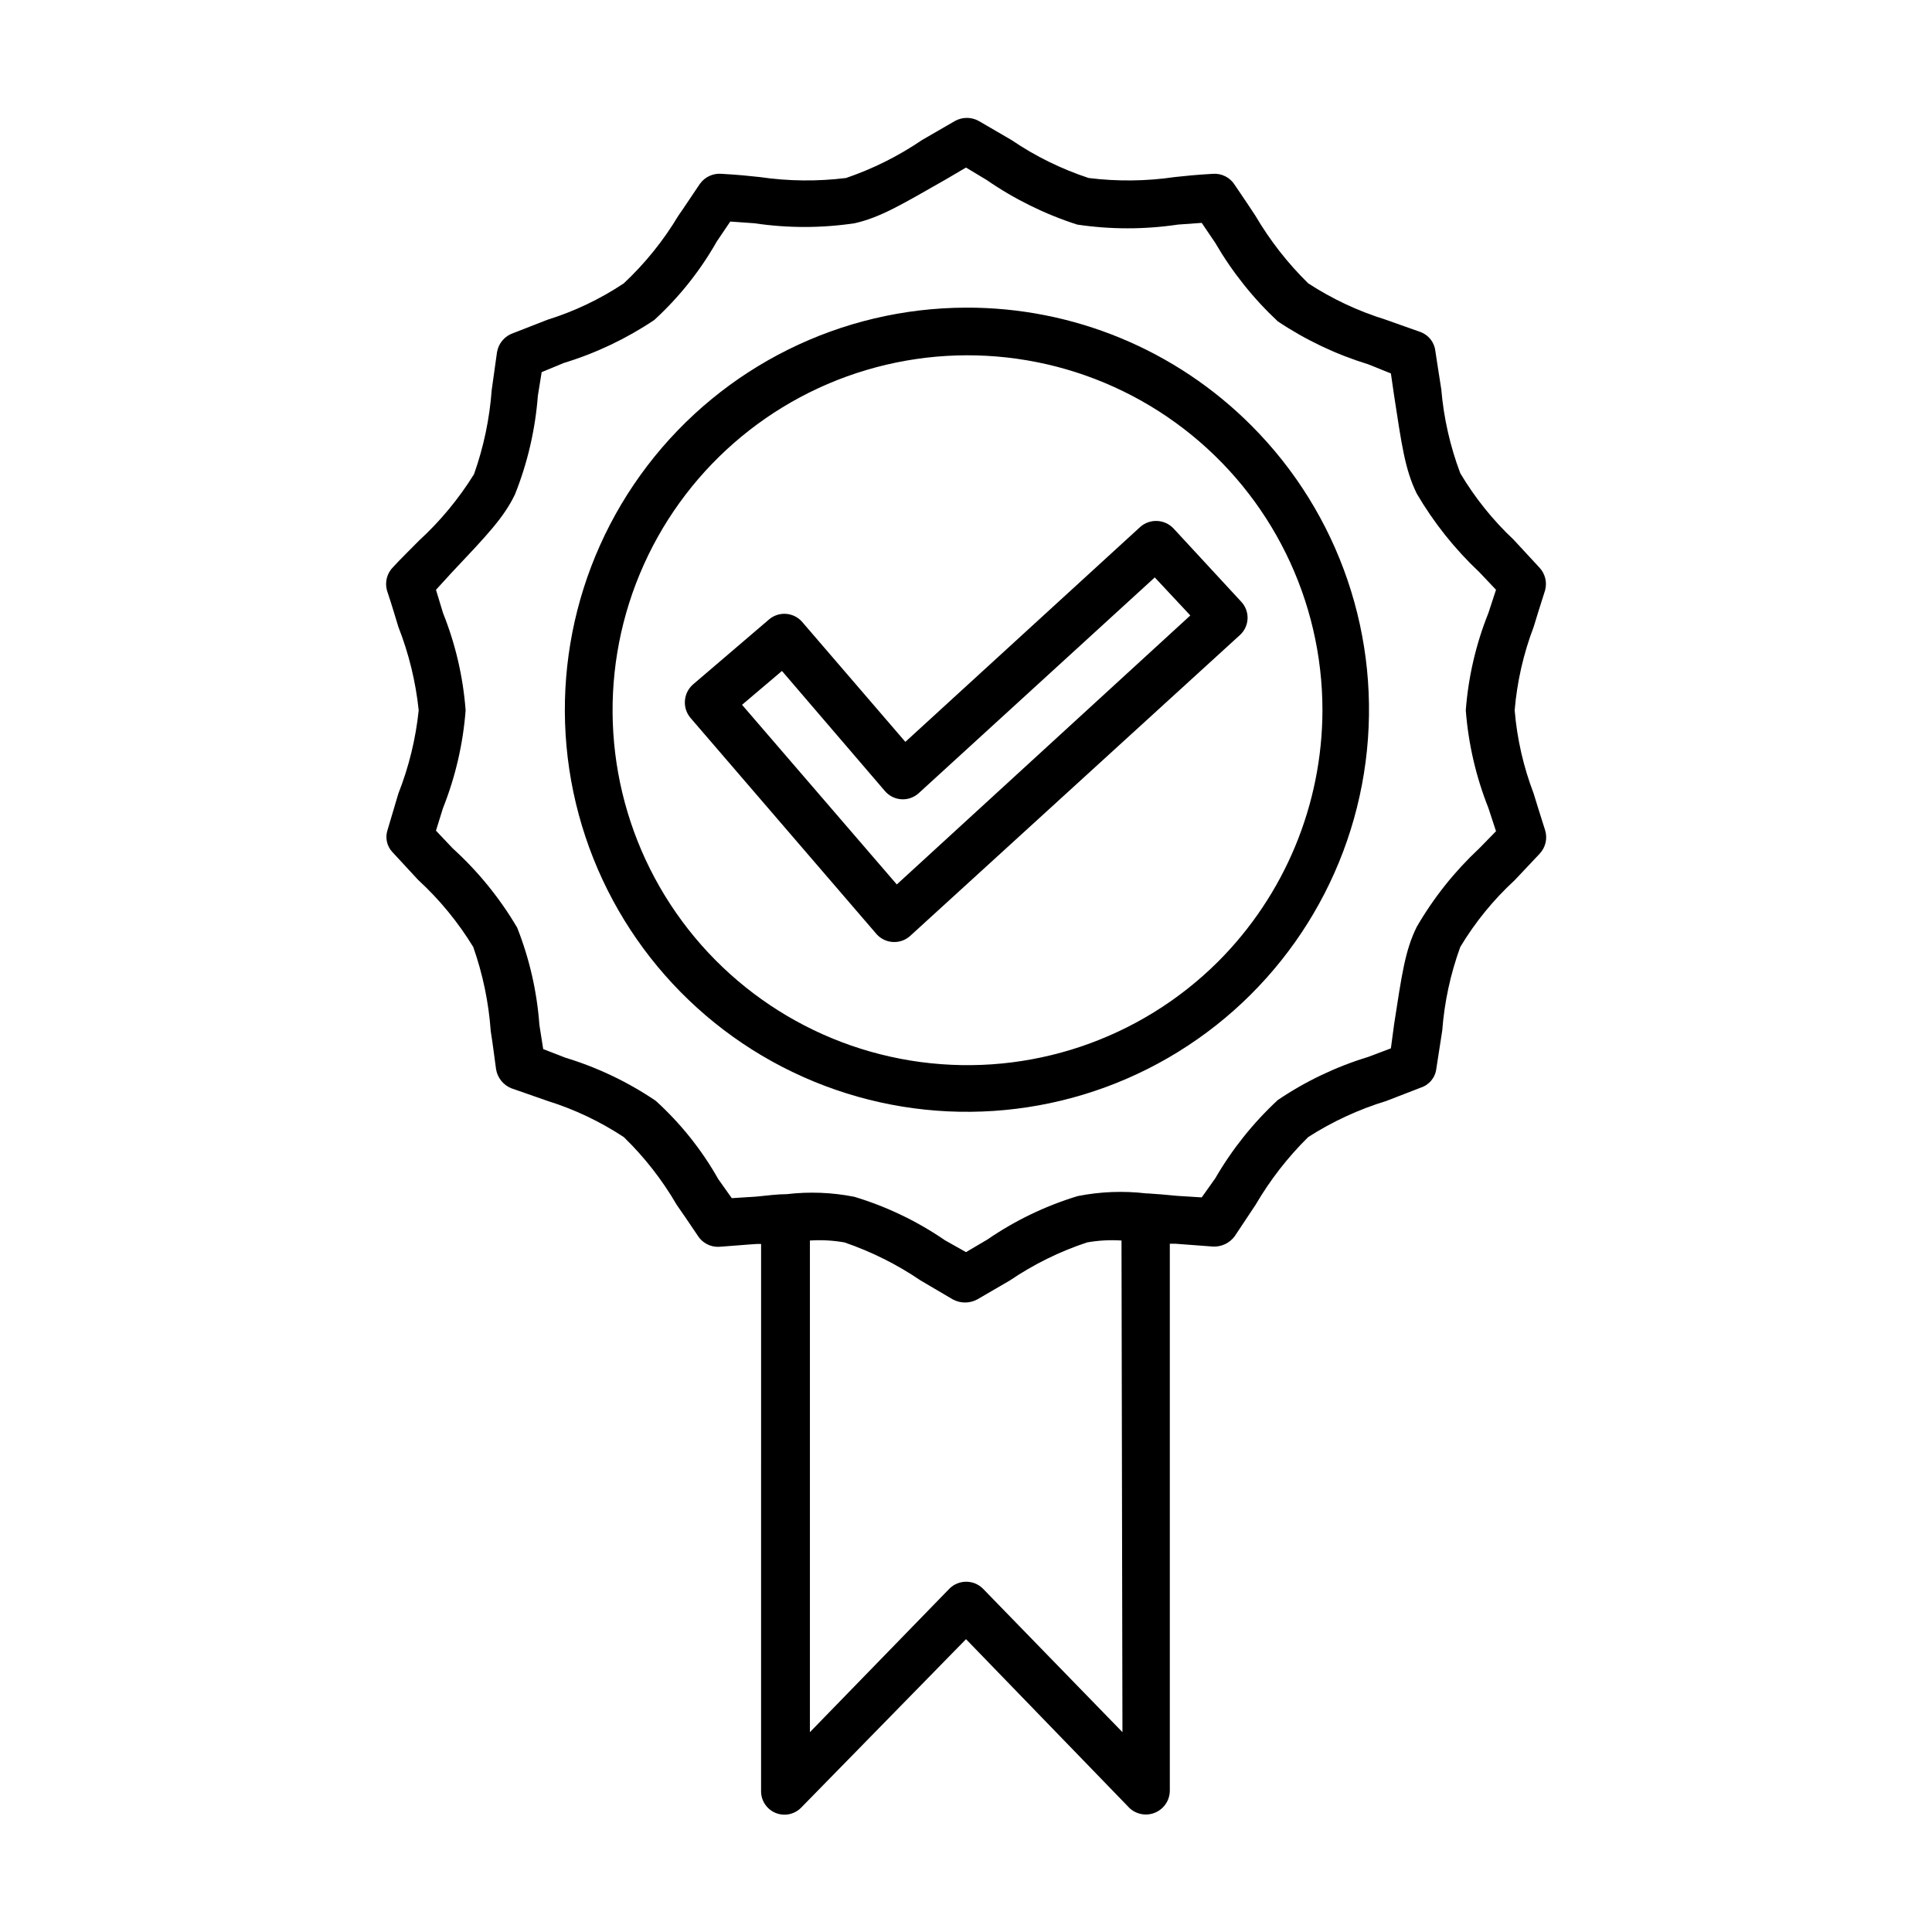
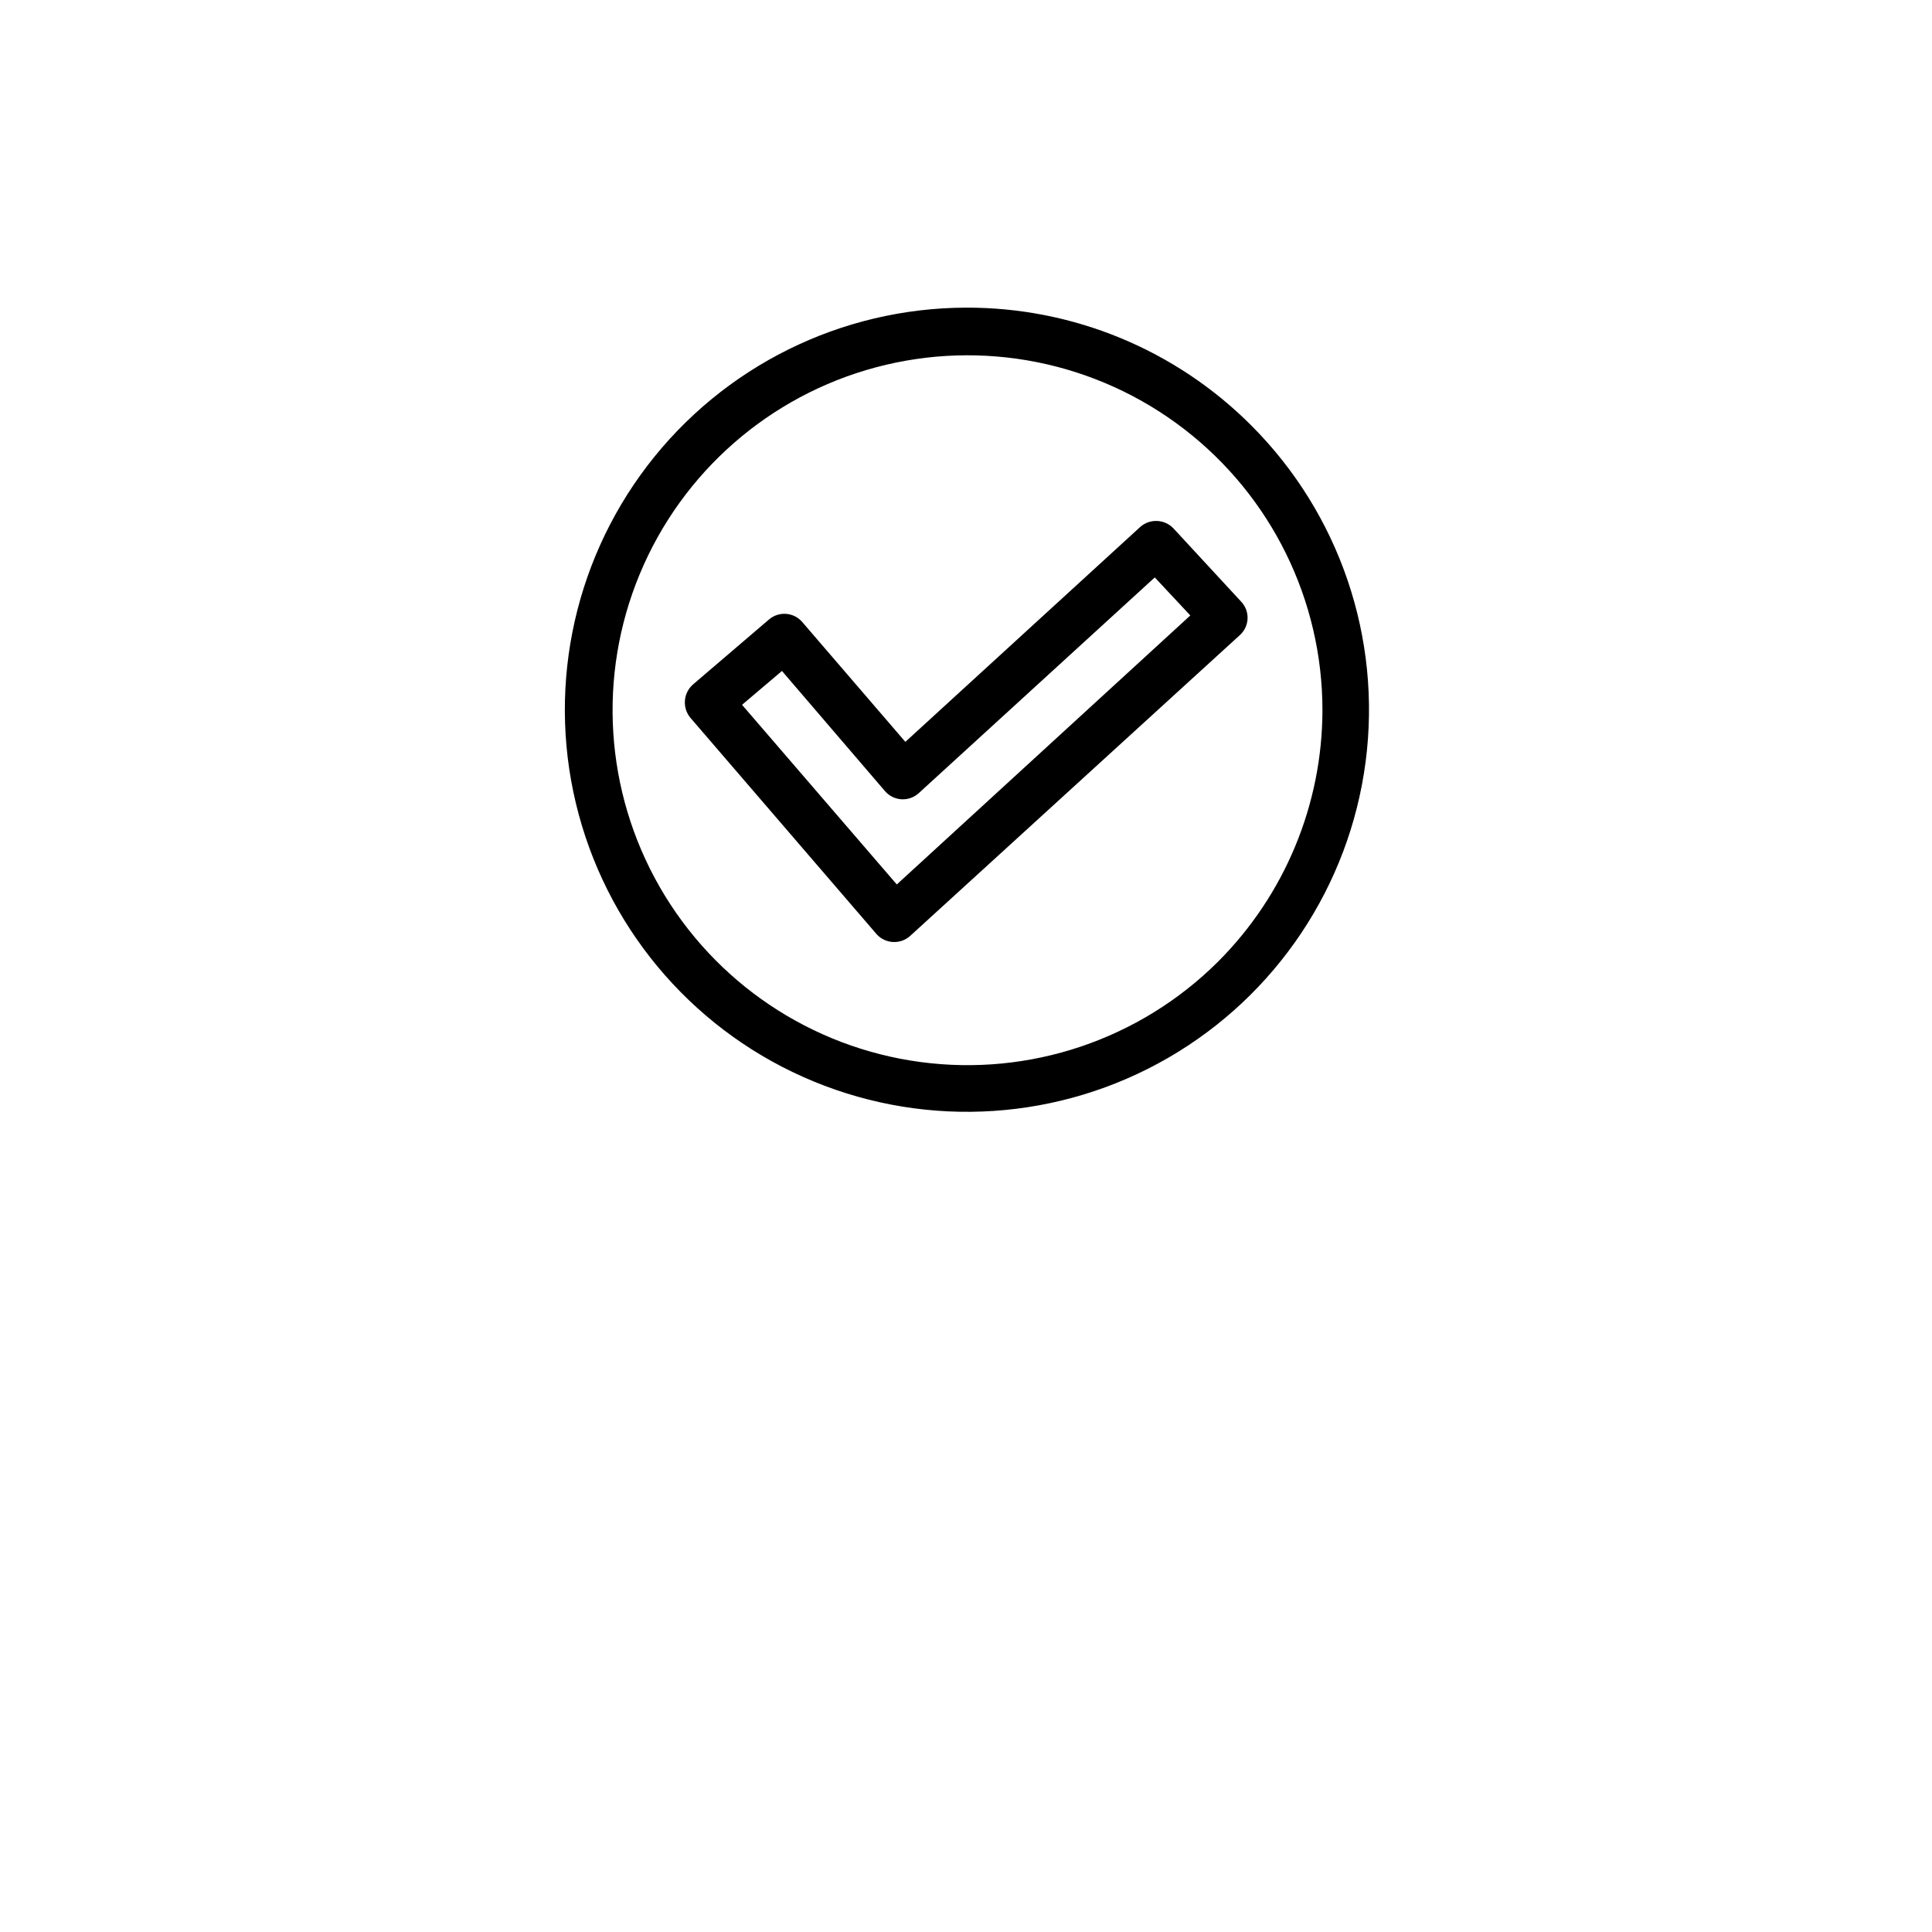
<svg xmlns="http://www.w3.org/2000/svg" fill="#000000" width="800px" height="800px" version="1.1" viewBox="144 144 512 512">
  <g>
-     <path d="m553.46 363.98c-1.461-4.684-2.316-7.254-3.023-9.672h0.004c-2.711-7.082-4.406-14.512-5.039-22.07 0.633-7.57 2.332-15.016 5.039-22.117 0.707-2.418 1.562-5.039 3.023-9.672h-0.004c0.586-2.117 0.031-4.383-1.461-5.996l-6.852-7.406c-5.519-5.188-10.281-11.121-14.156-17.633-2.699-7.152-4.394-14.648-5.039-22.266-0.555-3.375-1.109-7.254-1.562-10.078h0.004c-0.238-2.262-1.715-4.203-3.832-5.039l-9.371-3.324c-7.246-2.242-14.148-5.481-20.504-9.621-5.438-5.336-10.148-11.367-14.004-17.938-1.309-1.965-2.719-4.133-5.441-8.113v0.004c-1.238-2.008-3.496-3.156-5.844-2.973-4.434 0.25-7.305 0.555-10.078 0.855-7.562 1.109-15.238 1.191-22.82 0.25-7.258-2.387-14.145-5.777-20.457-10.074l-8.664-5.039c-1.961-1.086-4.34-1.086-6.297 0l-8.715 5.039h-0.004c-6.234 4.246-13.012 7.633-20.152 10.074-7.602 0.941-15.293 0.855-22.871-0.25-2.719-0.301-5.691-0.605-10.078-0.855-2.269-0.207-4.473 0.812-5.793 2.668-2.82 4.133-4.281 6.449-5.691 8.414-3.965 6.621-8.832 12.66-14.461 17.938-6.223 4.152-13.008 7.391-20.152 9.621l-9.168 3.578c-2.246 0.762-3.891 2.699-4.285 5.039l-1.41 10.078v-0.004c-0.559 7.598-2.137 15.09-4.684 22.27-4.043 6.516-8.961 12.449-14.609 17.633 0 0-6.148 6.144-6.754 6.902-1.668 1.613-2.328 4.008-1.711 6.246 1.562 4.684 2.266 7.254 3.023 9.672 2.785 7.098 4.598 14.539 5.391 22.117-0.789 7.566-2.602 14.992-5.391 22.07-0.754 2.418-1.461 5.039-2.871 9.672h-0.004c-0.66 2.016-0.18 4.234 1.262 5.793l6.852 7.406c5.676 5.219 10.594 11.203 14.609 17.785 2.535 7.199 4.094 14.707 4.637 22.316 0.555 3.426 1.008 7.254 1.41 10.078 0.375 2.266 1.902 4.176 4.031 5.039l9.672 3.375c7.133 2.234 13.914 5.457 20.152 9.57 5.469 5.309 10.184 11.344 14.008 17.938 1.41 2.016 2.871 4.133 5.543 8.113l-0.004-0.004c1.211 1.992 3.418 3.156 5.746 3.023 4.434-0.301 7.406-0.605 10.078-0.754h1.008l-0.004 144.89c-0.066 2.562 1.453 4.898 3.82 5.883 2.367 0.98 5.094 0.406 6.859-1.449l43.633-44.586 42.875 44.285h-0.004c1.734 1.988 4.519 2.699 6.996 1.781 2.477-0.918 4.125-3.273 4.141-5.914v-144.95h1.41l10.078 0.754h-0.004c2.231 0.09 4.363-0.926 5.695-2.719l5.594-8.414h-0.004c3.832-6.547 8.508-12.559 13.906-17.887 6.434-4.117 13.402-7.34 20.707-9.57l9.117-3.527c2.25-0.719 3.867-2.691 4.133-5.039l1.562-10.078v0.004c0.574-7.574 2.184-15.031 4.785-22.168 3.934-6.555 8.785-12.508 14.41-17.684l6.602-7.004h-0.004c1.602-1.676 2.16-4.09 1.461-6.297zm-112 239.06-36.98-38.039c-2.453-2.434-6.41-2.434-8.863 0l-36.98 38.039v-130.29c3.066-0.199 6.144-0.031 9.168 0.504 7.137 2.449 13.91 5.836 20.152 10.074l8.566 5.039c2.012 1.082 4.434 1.082 6.449 0l8.664-5.039c6.32-4.289 13.203-7.68 20.453-10.074 3.012-0.535 6.07-0.703 9.121-0.504zm96.984-244.9 2.016 6.144-4.434 4.535c-6.519 6.082-12.102 13.094-16.574 20.809-3.125 6.297-3.981 12.848-5.996 25.797l-0.855 6.398-5.996 2.266c-8.52 2.594-16.602 6.449-23.98 11.434-6.527 6.059-12.113 13.055-16.578 20.758l-3.578 5.039-6.449-0.402c-2.973-0.301-5.543-0.504-7.91-0.656h-0.352c-6.043-0.711-12.164-0.473-18.137 0.707-8.535 2.59-16.625 6.481-23.98 11.535l-5.641 3.324-5.543-3.125v0.004c-7.367-5.066-15.473-8.957-24.031-11.539-5.906-1.172-11.957-1.41-17.938-0.703-2.418 0-5.039 0.352-8.16 0.656l-6.398 0.402-3.578-5.039c-4.383-7.762-9.977-14.766-16.574-20.758-7.375-4.996-15.457-8.852-23.98-11.438l-5.844-2.266-1.008-6.398c-0.641-8.848-2.629-17.547-5.894-25.797-4.606-7.82-10.363-14.902-17.082-21.008l-4.434-4.684 1.863-5.996h0.004c3.293-8.281 5.312-17.012 5.992-25.898-0.668-8.852-2.688-17.551-5.992-25.793l-1.863-6.144 4.281-4.684c9.117-9.672 13.703-14.41 16.676-20.656v-0.004c3.324-8.344 5.359-17.145 6.043-26.098l1.008-6.246 5.844-2.418c8.512-2.594 16.594-6.434 23.984-11.387 6.582-6.023 12.176-13.047 16.574-20.809l3.578-5.289 6.398 0.453c8.801 1.312 17.746 1.312 26.551 0 6.902-1.562 12.594-5.039 24.031-11.539l5.492-3.223 5.441 3.273c7.387 5.102 15.484 9.094 24.031 11.84 8.852 1.32 17.848 1.32 26.699 0l6.297-0.453 3.578 5.289c4.481 7.707 10.066 14.719 16.578 20.809 7.394 4.945 15.473 8.781 23.98 11.387l5.996 2.418 0.855 5.894c2.016 13.098 2.871 19.547 5.996 25.945 4.5 7.695 10.082 14.703 16.574 20.809l4.434 4.684-2.016 6.144v0.004c-3.305 8.242-5.328 16.941-5.996 25.793 0.68 8.887 2.703 17.617 5.996 25.898z" />
    <path d="m400 225.53c-33.117 0.078-64.312 15.547-84.418 41.859s-26.836 60.477-18.215 92.445c8.625 31.973 31.621 58.121 62.234 70.75 30.609 12.633 65.352 10.316 94.016-6.269 28.66-16.586 47.98-45.555 52.281-78.387 4.305-32.836-6.906-65.801-30.328-89.211-20.023-20.059-47.23-31.285-75.57-31.188zm66.754 173.36c-20.719 20.617-49.848 30.434-78.82 26.559-28.973-3.871-54.496-20.996-69.07-46.336-14.57-25.336-16.539-56.012-5.316-83 11.219-26.992 34.352-47.234 62.594-54.773 28.242-7.539 58.383-1.52 81.562 16.289 23.18 17.805 36.766 45.375 36.758 74.605-0.047 25.012-10.012 48.98-27.707 66.656z" />
    <path d="m446.2 283.62-62.273 56.98-27.305-31.738c-1.074-1.266-2.609-2.051-4.262-2.18-1.656-0.133-3.293 0.398-4.555 1.473l-20.152 17.23c-2.582 2.266-2.894 6.172-0.707 8.816l49.422 57.434 0.004 0.004c2.336 2.516 6.258 2.695 8.816 0.402l87.41-79.754c1.234-1.125 1.965-2.699 2.019-4.371 0.059-1.668-0.562-3.289-1.719-4.496l-17.832-19.297c-2.328-2.551-6.269-2.773-8.867-0.504zm-64.539 94.77-41.012-47.609 10.578-8.969 27.258 31.789c1.078 1.281 2.621 2.074 4.289 2.207 1.664 0.133 3.316-0.41 4.578-1.5l62.676-57.285 9.422 10.078z" />
  </g>
</svg>